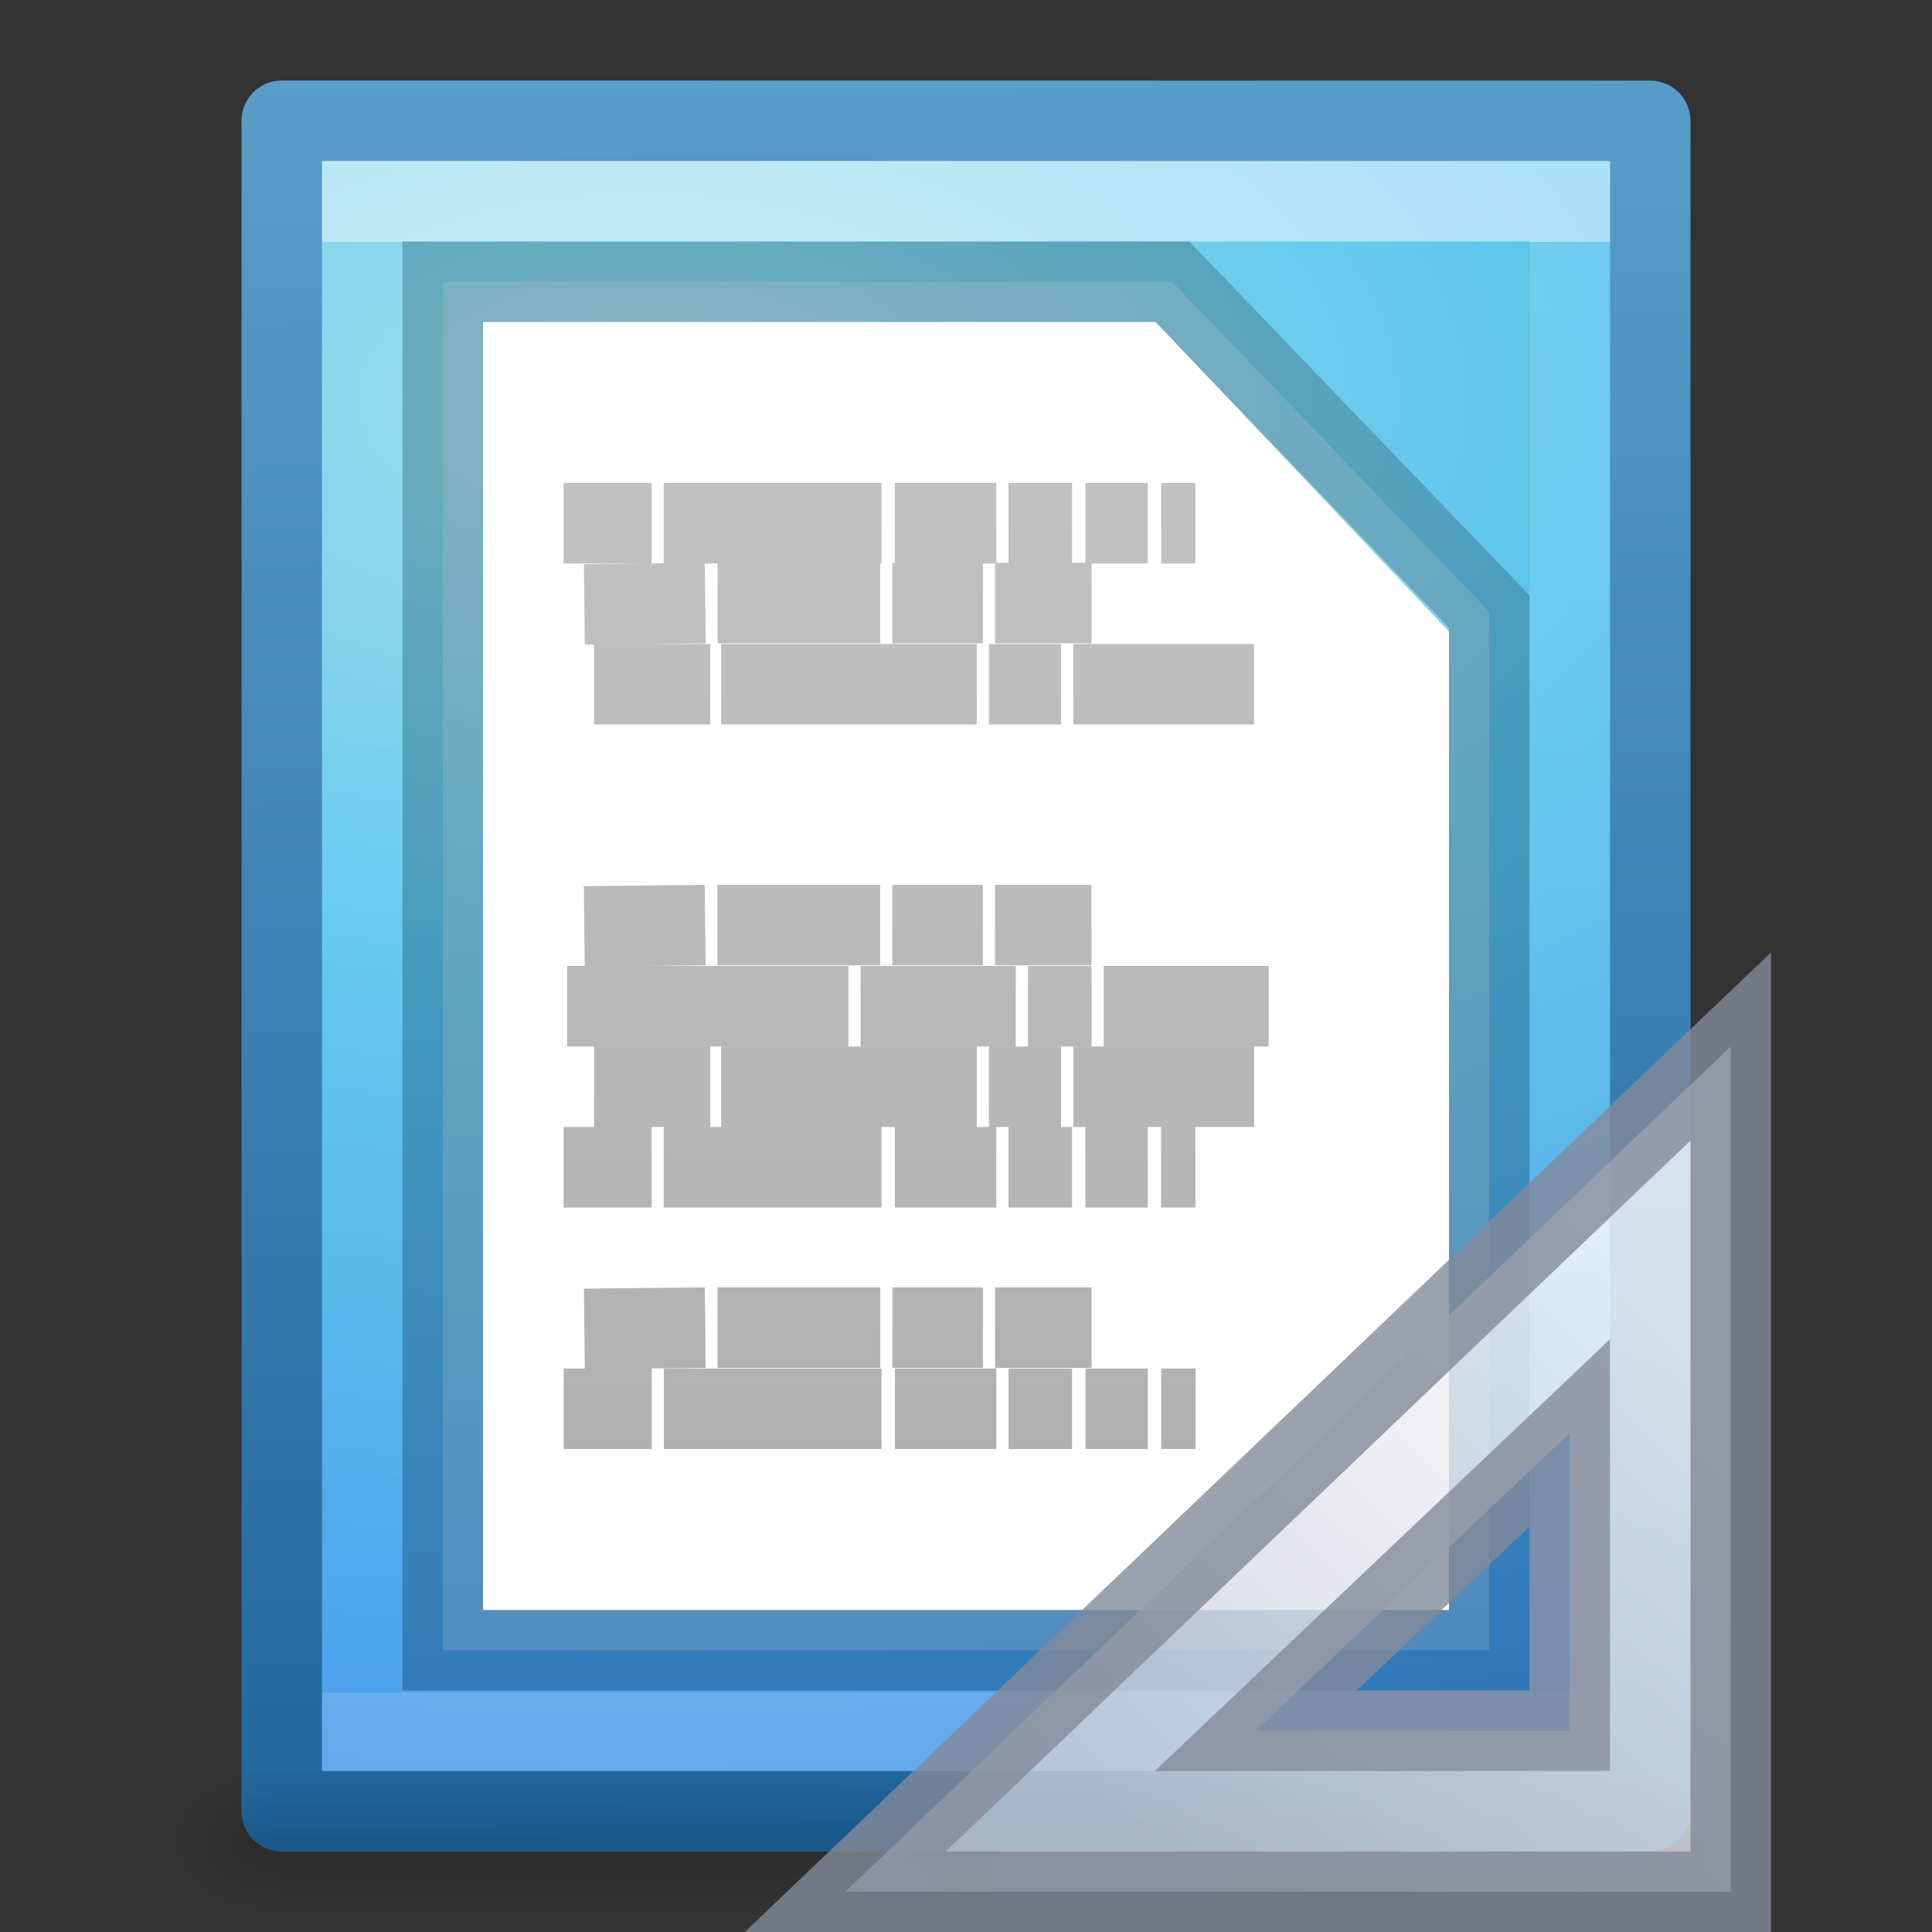
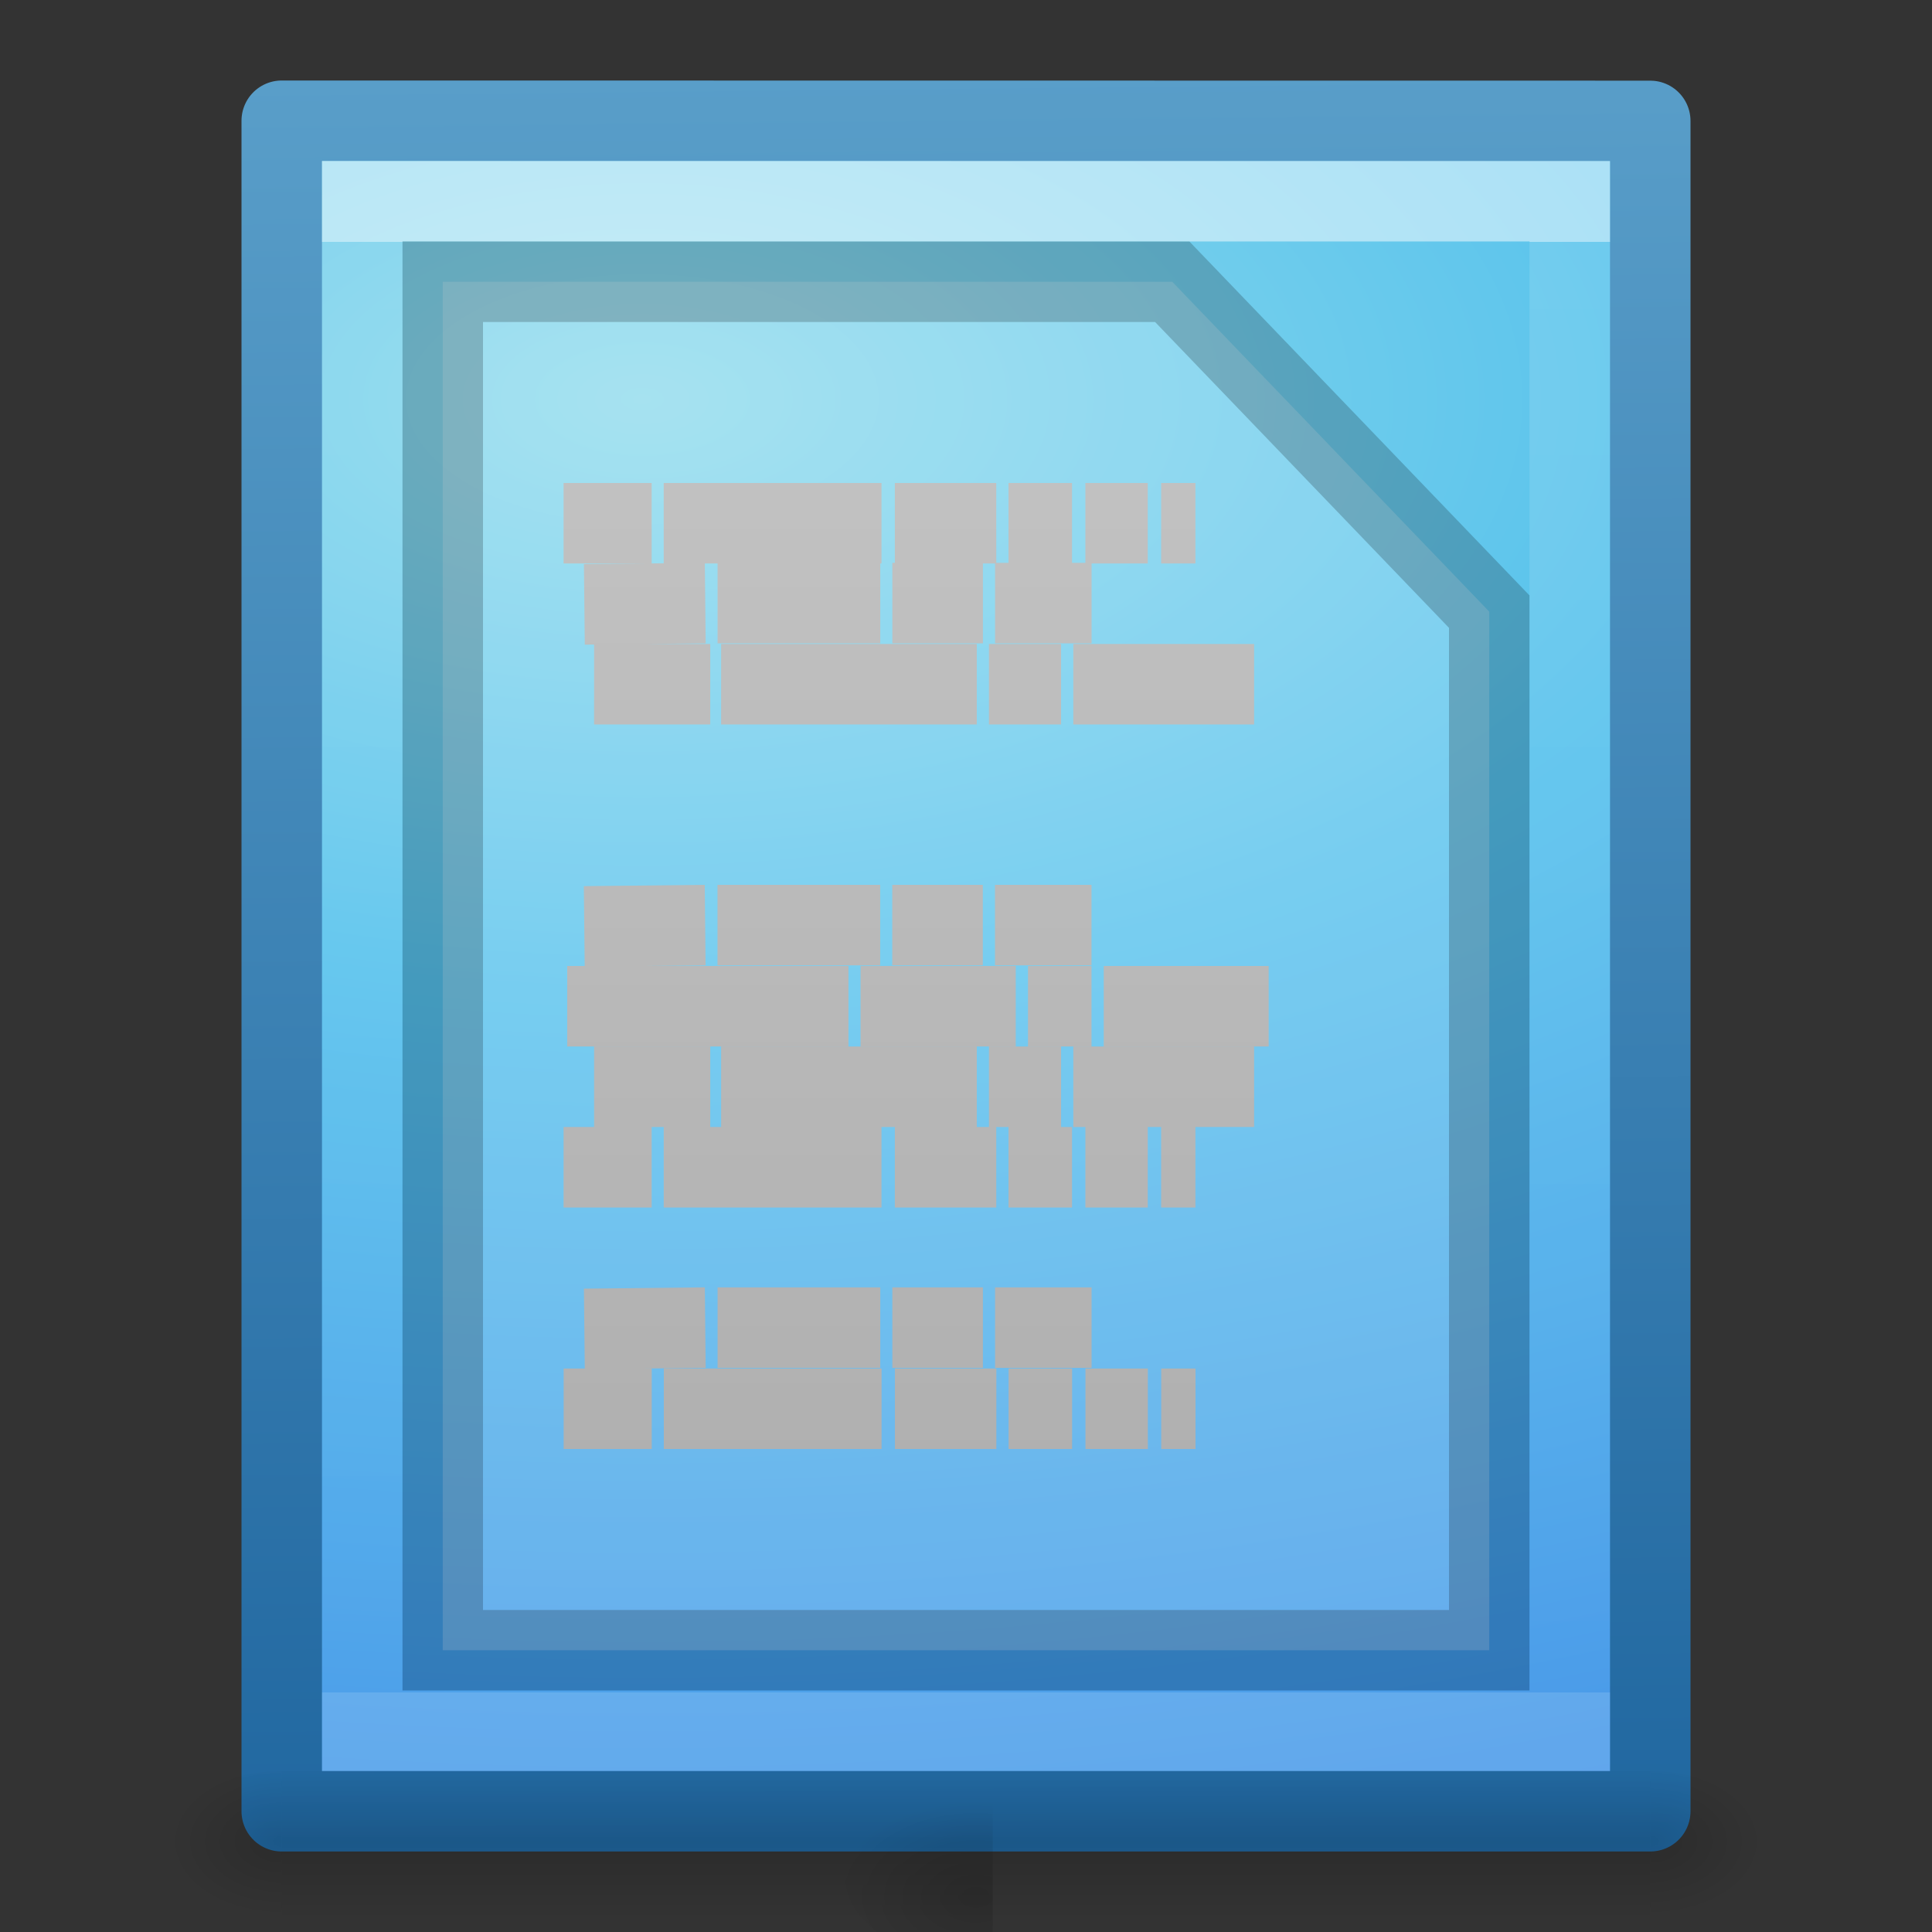
<svg xmlns="http://www.w3.org/2000/svg" xmlns:xlink="http://www.w3.org/1999/xlink" height="24" width="24">
  <rect width="100%" height="100%" fill="#333333" stroke="none" />
  <linearGradient id="a">
    <stop offset="0" />
    <stop offset="1" stop-opacity="0" />
  </linearGradient>
  <linearGradient id="b" gradientTransform="matrix(.405 0 0 .514 2.27 -.324)" gradientUnits="userSpaceOnUse" x1="24" x2="24" y1="6.474" y2="41.526">
    <stop offset="0" stop-color="#fff" />
    <stop offset="0" stop-color="#fff" stop-opacity=".235" />
    <stop offset="1" stop-color="#fff" stop-opacity=".157" />
    <stop offset="1" stop-color="#fff" stop-opacity=".392" />
  </linearGradient>
  <radialGradient id="c" cx="605.714" cy="486.648" gradientTransform="matrix(.012 0 0 .008 13.239 18.981)" gradientUnits="userSpaceOnUse" r="117.143" xlink:href="#a" />
  <radialGradient id="d" cx="605.714" cy="486.648" gradientTransform="matrix(-.012 0 0 .008 10.761 18.981)" gradientUnits="userSpaceOnUse" r="117.143" xlink:href="#a" />
  <linearGradient id="e" gradientTransform="matrix(.035 0 0 .008 -.725 18.981)" gradientUnits="userSpaceOnUse" x1="302.857" x2="302.857" y1="366.648" y2="609.505">
    <stop offset="0" stop-opacity="0" />
    <stop offset=".5" />
    <stop offset="1" stop-opacity="0" />
  </linearGradient>
  <linearGradient id="f" gradientTransform="matrix(-.486 0 0 .477 24.13 -.327)" gradientUnits="userSpaceOnUse" x1="22.004" x2="22.004" y1="47.813" y2="3.364">
    <stop offset="0" stop-color="#aaa" />
    <stop offset="1" stop-color="#c8c8c8" />
  </linearGradient>
  <radialGradient id="g" cx="14.239" cy="11.49" gradientTransform="matrix(-.001 1.557 -2.946 -.002 41.84 -17.189)" gradientUnits="userSpaceOnUse" r="18">
    <stop offset="0" stop-color="#90dbec" />
    <stop offset=".262" stop-color="#55c1ec" />
    <stop offset=".705" stop-color="#3689e6" />
    <stop offset="1" stop-color="#2b63a0" />
  </radialGradient>
  <linearGradient id="h" gradientTransform="matrix(.531 0 0 .59 38.275 -.792)" gradientUnits="userSpaceOnUse" x1="-51.4" x2="-51.786" y1="45.433" y2="2.906">
    <stop offset="0" stop-color="#185f9a" />
    <stop offset="1" stop-color="#599ec9" />
  </linearGradient>
  <radialGradient id="i" cx="605.714" cy="486.648" gradientTransform="matrix(-.015 0 0 .01 21.208 18.688)" gradientUnits="userSpaceOnUse" r="117.143" xlink:href="#a" />
  <linearGradient id="j" gradientTransform="matrix(0 .618 -.652 0 33.559 -4.756)" gradientUnits="userSpaceOnUse" x1="33.877" x2="44.119" y1="19.948" y2="30.191">
    <stop offset="0" stop-color="#fcfcfc" />
    <stop offset="1" stop-color="#cbcdd9" />
  </linearGradient>
  <path d="m3.5 1.5c5.27 0 17.0.002 17.0.002l0 20.998h-17v-21z" fill="url(#g)" stroke="url(#h)" stroke-linejoin="round" stroke-width="1" />
  <path d="m3.5 22h17v2h-17z" fill="url(#e)" opacity=".15" />
  <path d="m3.5 22v2c-.62.004-1.5-.448-1.5-1 0-.552.692-1 1.5-1z" fill="url(#d)" opacity=".15" />
  <path d="m20.5 22v2c.62.004 1.5-.448 1.5-1 0-.552-.692-1-1.5-1z" fill="url(#c)" opacity=".15" />
  <path d="m19.5 21.5h-15v-19h15z" fill="none" opacity=".5" stroke="url(#b)" stroke-linecap="round" />
-   <path d="m6 4h8.36l3.64 3.846v12.154h-12z" fill="#fff" />
  <path d="m5.5 3.5h9.062l3.938 4.098v12.902h-13z" fill="#fff" opacity=".2" stroke="#000" />
  <path d="m14.85 6.5h-.426zm-.592 0h-.775zm-.941 0h-.789zm-.941 0h-1.26zm-1.426 0h-2.705zm-2.855 0h-1.094zm5.465.992h-1.199zm-1.35 0h-1.125zm-1.275 0h-2.021zm-2.174 0-1.502.016zm6.818 1.008h-2.246zm-2.398 0h-.896zm-1.047 0h-3.176zm-3.311 0h-1.443zm4.736 2.992h-1.199zm-1.35 0h-1.125zm-1.275 0h-2.021zm-2.174 0-1.502.016zm7 1.008h-2.049zm-2.201 0h-.789zm-.941 0h-1.928zm-2.078 0h-3.494zm5.039 1h-2.246zm-2.398 0h-.896zm-1.047 0h-3.176zm-3.311 0h-1.443zm6.027 1h-.426zm-.592 0h-.775zm-.941 0h-.789zm-.941 0h-1.26zm-1.426 0h-2.705zm-2.855 0h-1.094zm5.465 1.992h-1.199zm-1.35 0h-1.125zm-1.275 0h-2.021zm-2.174 0-1.502.016zm6.09 1.008h-.426zm-.592 0h-.775zm-.941 0h-.789zm-.941 0h-1.26zm-1.426 0h-2.705zm-2.855 0h-1.094z" fill="none" stroke="url(#f)" />
  <path d="m12.333 22.184v2.316c-.758.004-1.833-.519-1.833-1.158 0-.639.846-1.158 1.833-1.158z" fill="url(#i)" opacity=".15" />
-   <path d="m21.5 13-11 10.5 11.0 0zm-2 4.8v3.7h-3.9z" fill="url(#j)" fill-rule="evenodd" opacity=".8" stroke="#83899a" />
</svg>